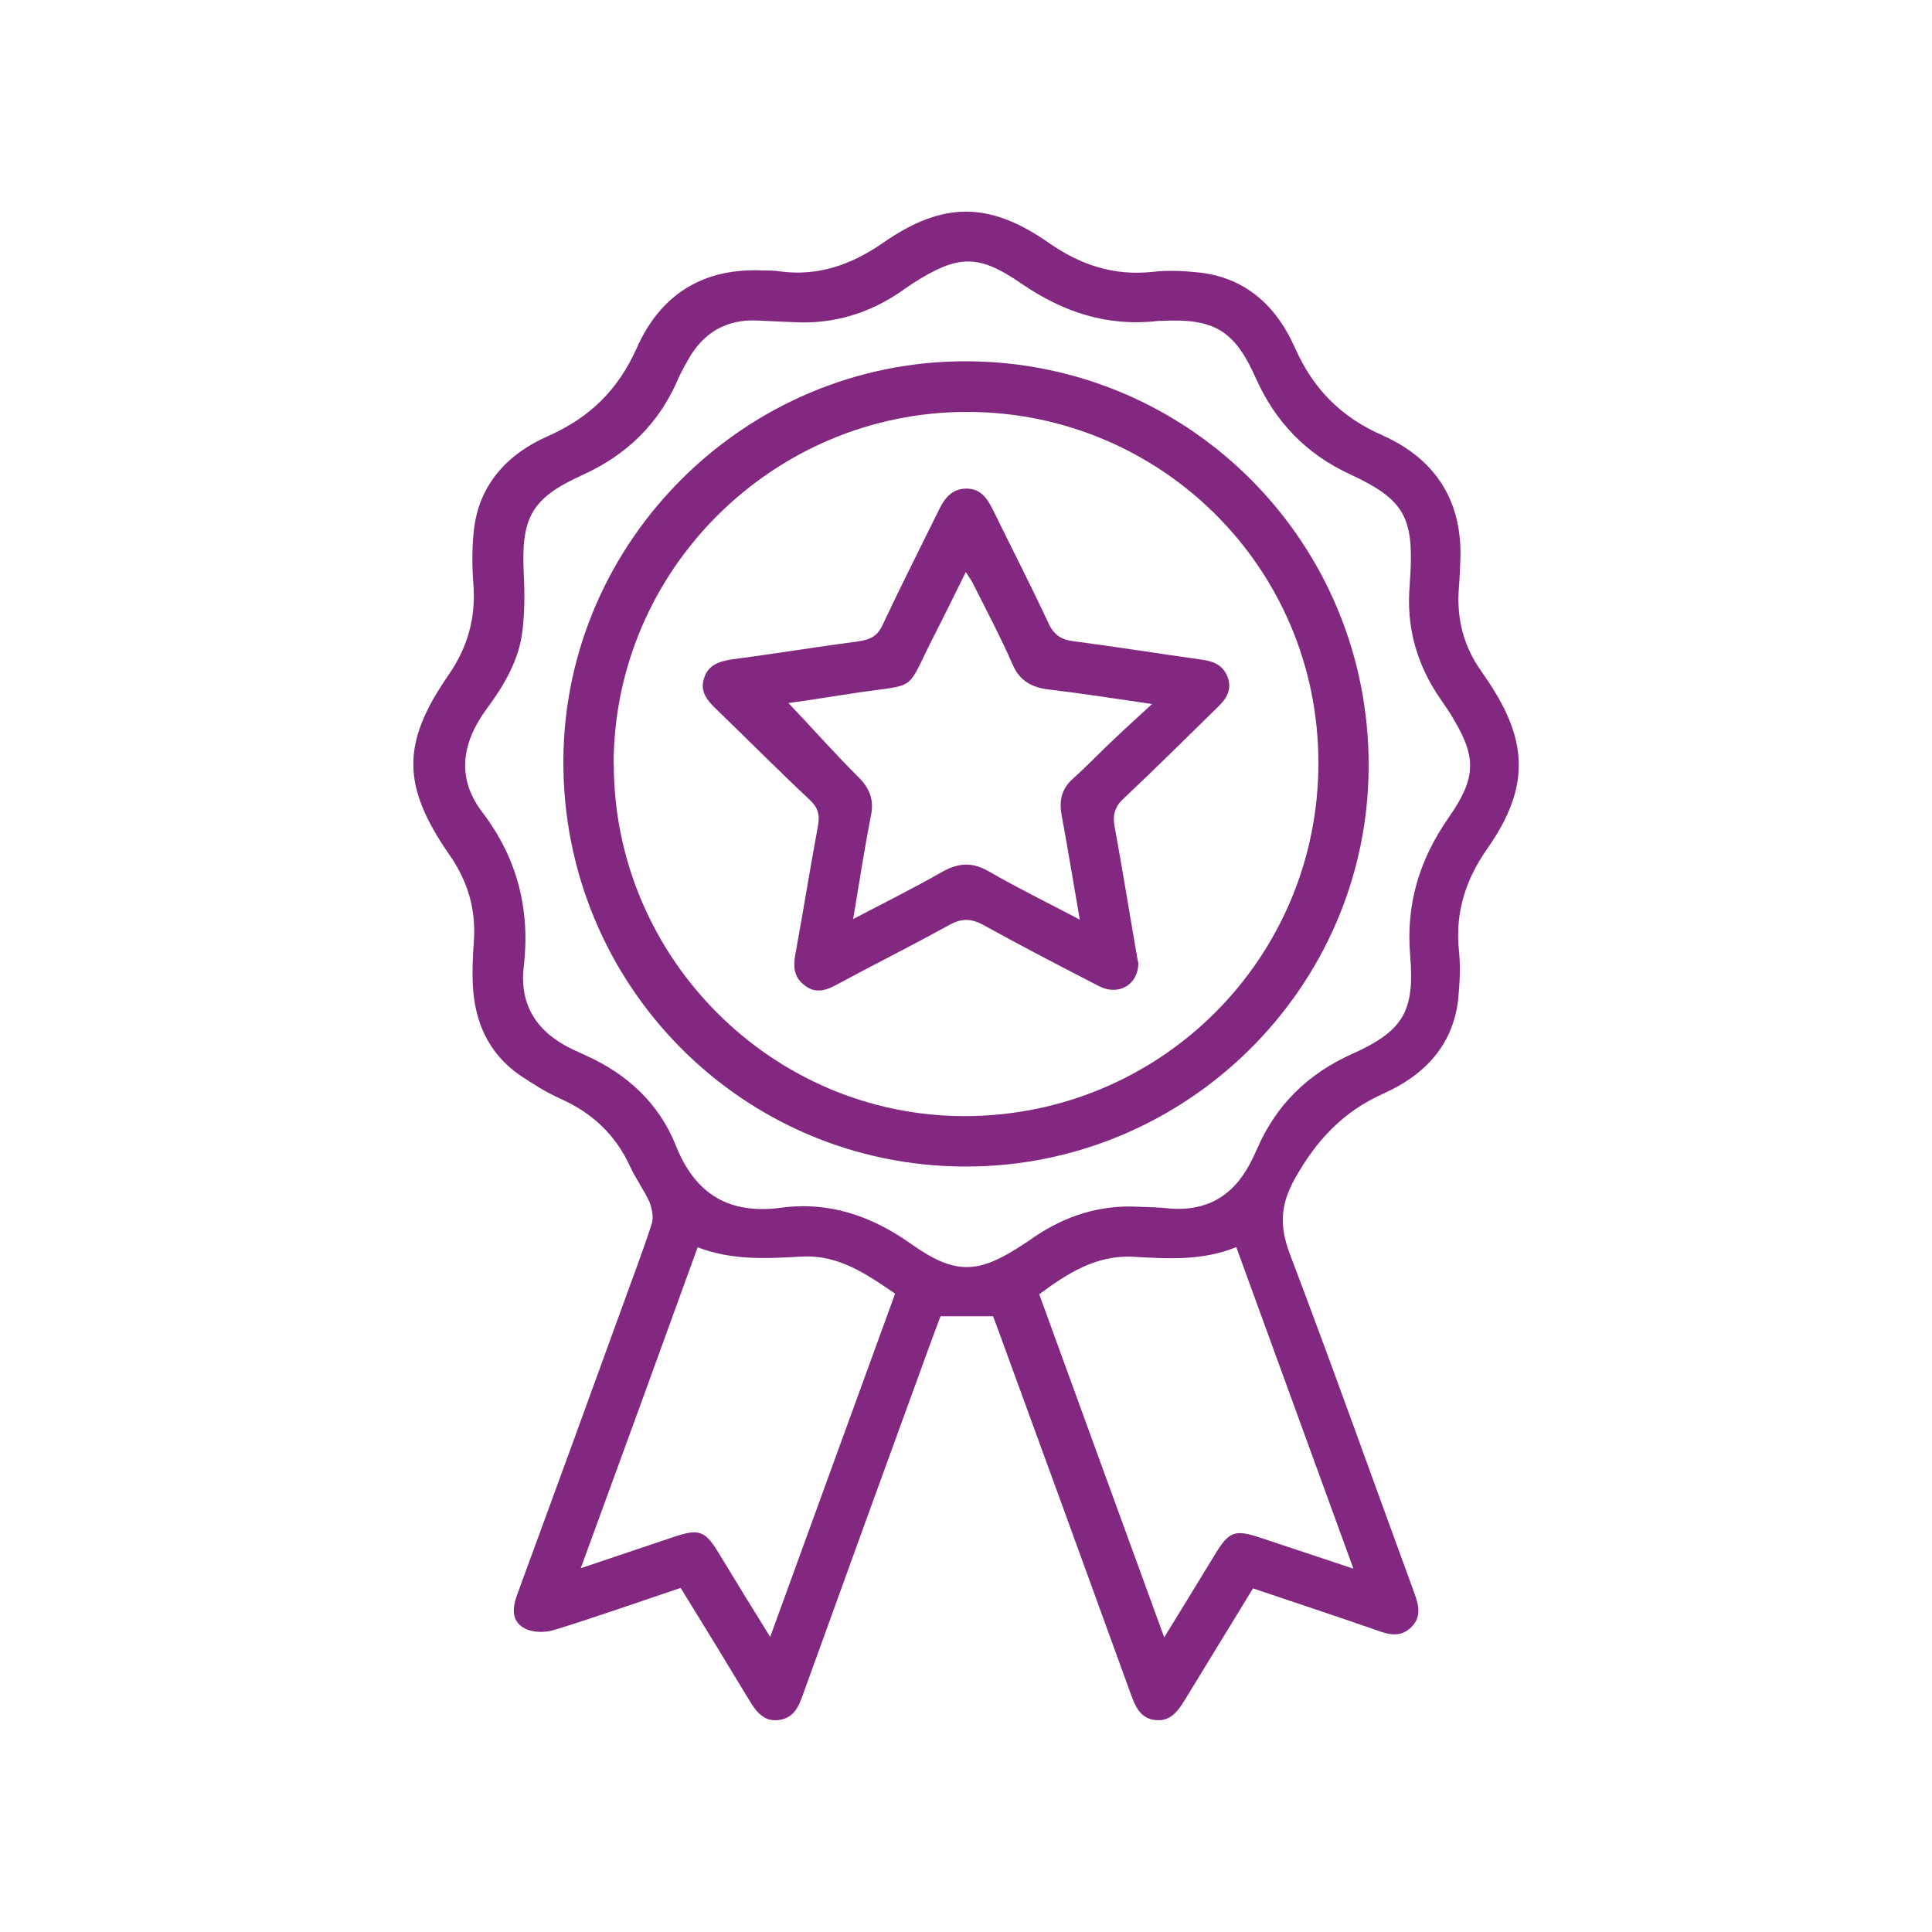
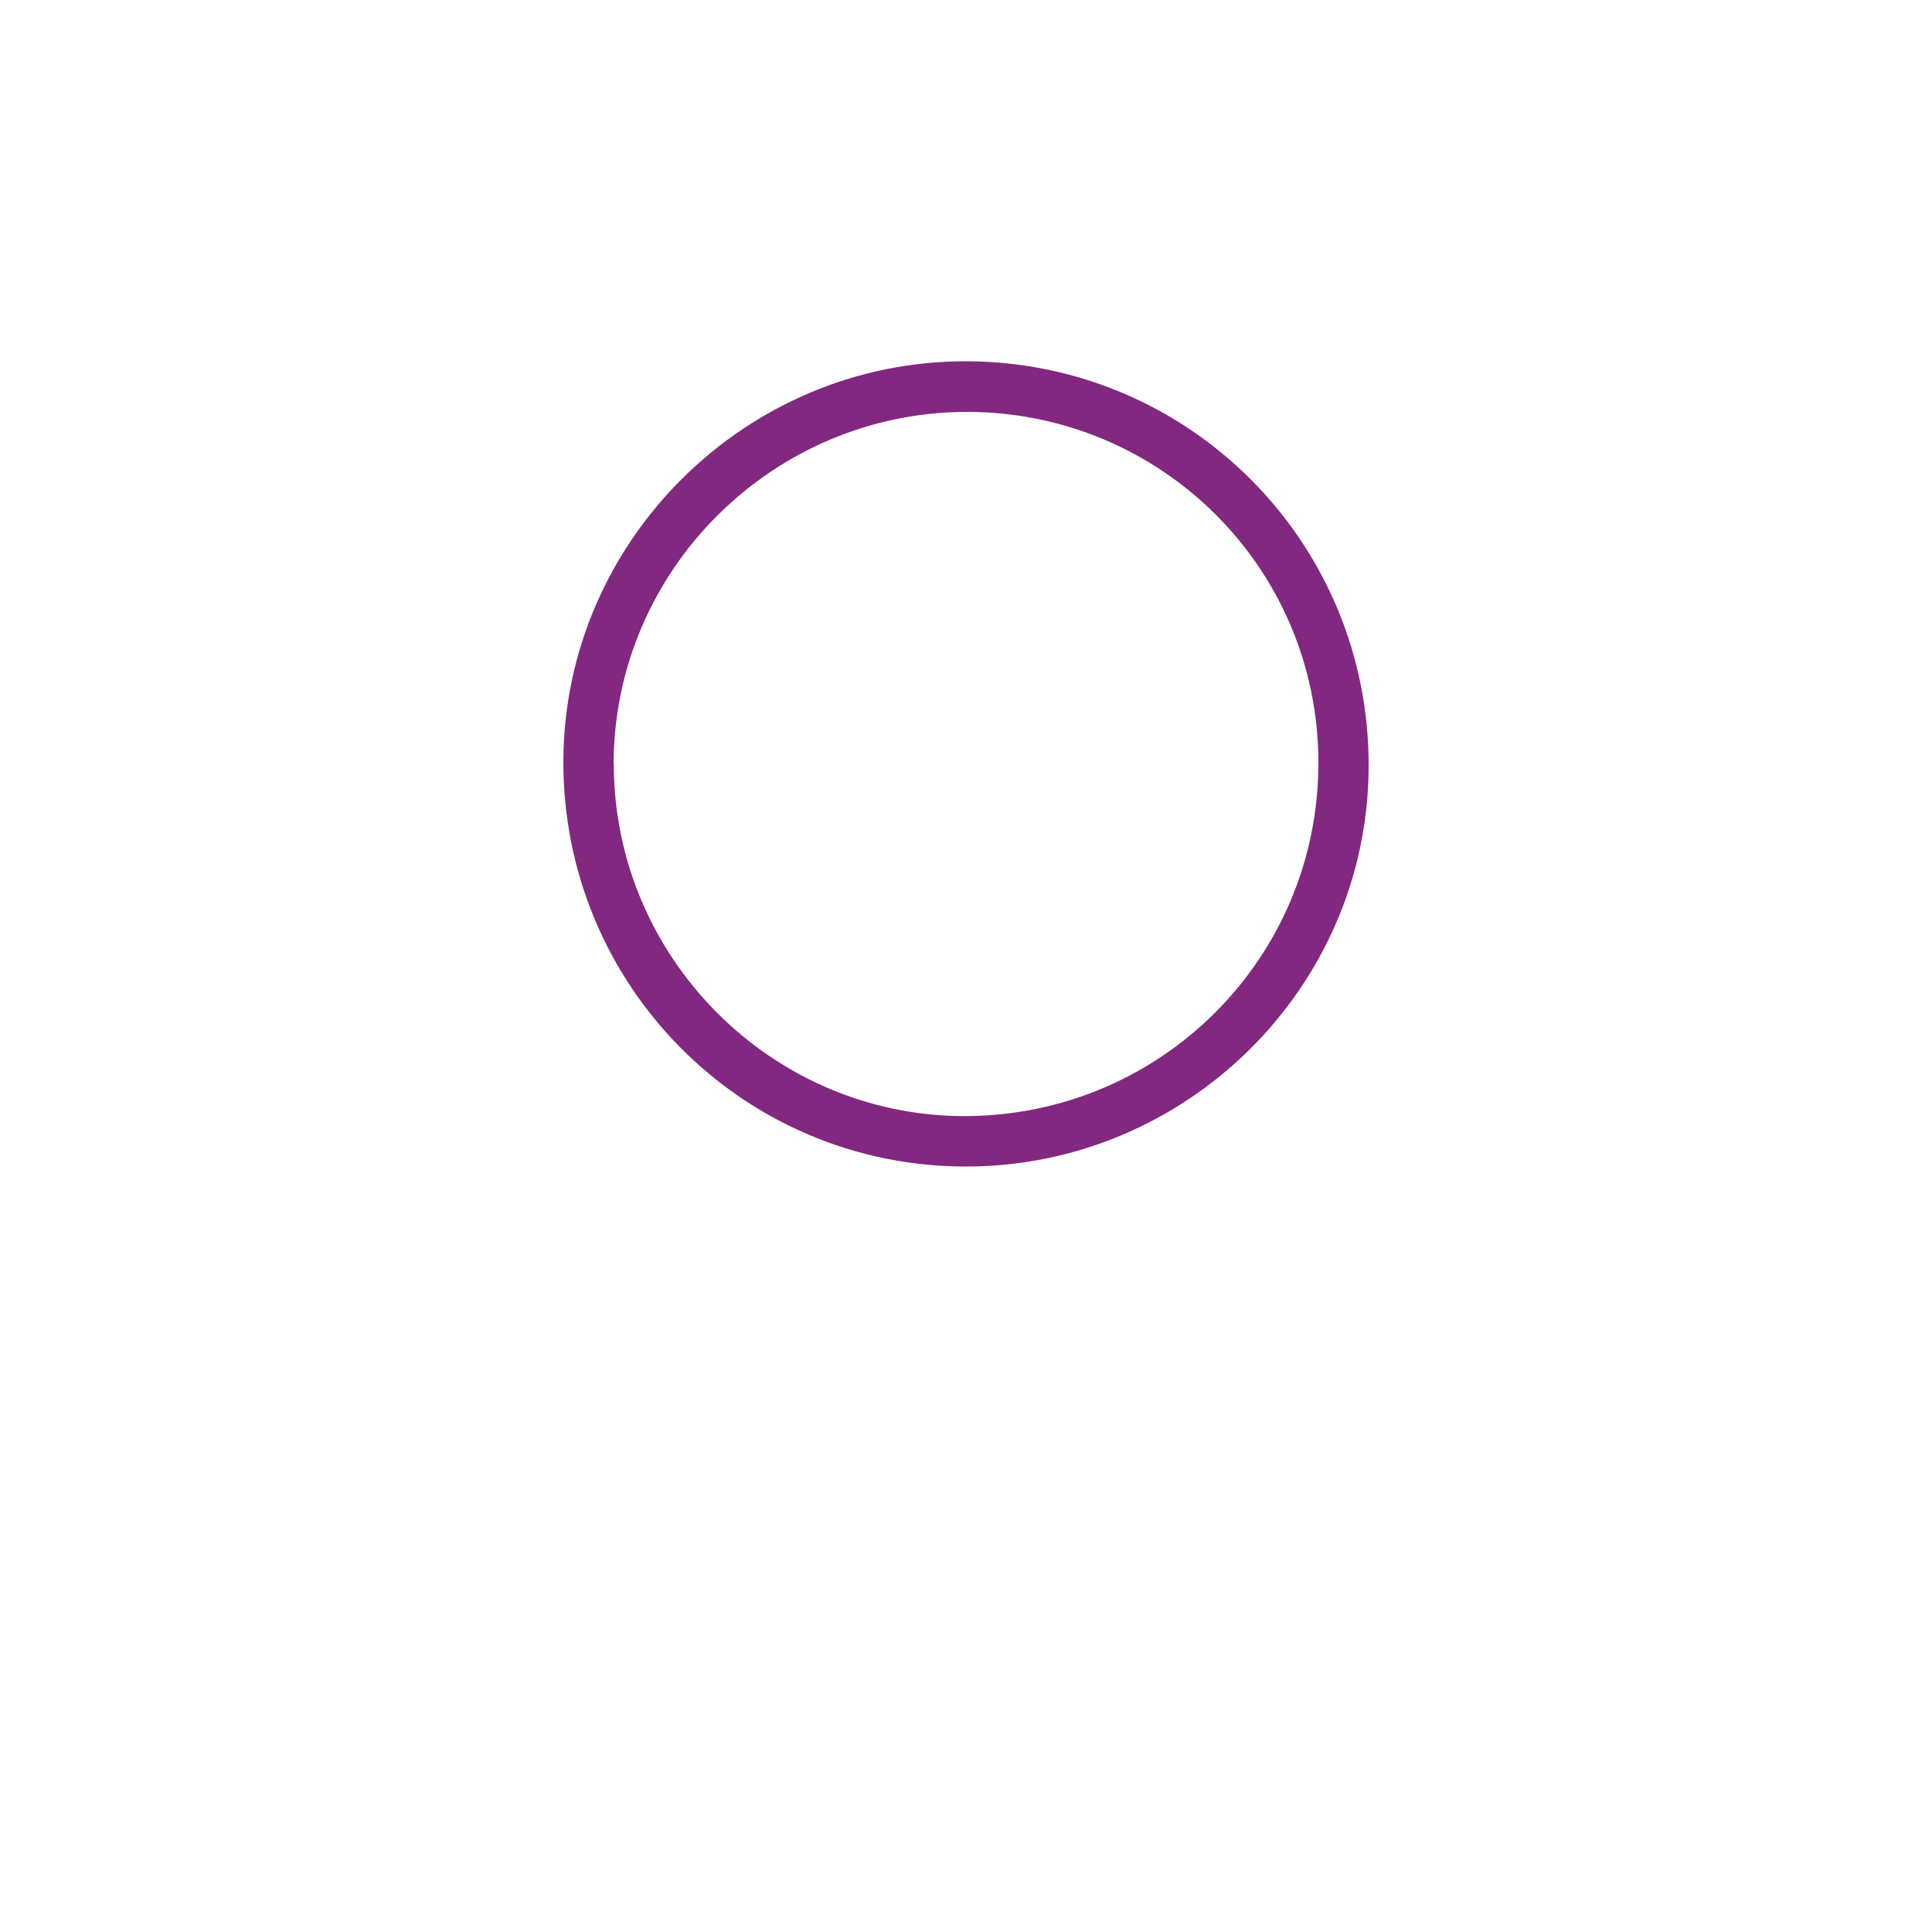
<svg xmlns="http://www.w3.org/2000/svg" id="Layer_1" data-name="Layer 1" viewBox="0 0 100 100">
  <defs>
    <style>
      .cls-1 {
        fill: #822880;
      }
    </style>
  </defs>
-   <path class="cls-1" d="m64.87,82.19c-1.2,1.97-2.38,3.89-3.55,5.81-.36.58-.74,1.11-1.51,1.03-.77-.07-1.04-.69-1.27-1.32-2.28-6.29-4.57-12.57-6.87-18.86-.09-.26-.19-.5-.27-.72h-2.72c-.17.46-.38,1.01-.58,1.56-2.19,6.01-4.37,12.01-6.54,18.02-.22.63-.48,1.23-1.27,1.32-.77.09-1.16-.45-1.51-1.03-1.16-1.92-2.33-3.84-3.55-5.81-2.21.74-4.37,1.51-6.56,2.18-.46.14-1.11.14-1.52-.09-.72-.39-.62-1.1-.36-1.8,1.82-4.95,3.63-9.92,5.43-14.88.51-1.42,1.06-2.84,1.52-4.28.1-.33,0-.77-.12-1.1-.29-.63-.72-1.22-1.01-1.85-.75-1.63-1.95-2.76-3.58-3.49-.74-.33-1.44-.77-2.11-1.22-1.64-1.13-2.36-2.77-2.45-4.73-.03-.7,0-1.4.05-2.11.14-1.7-.29-3.2-1.27-4.59-2.47-3.58-2.47-5.77-.03-9.3,1.01-1.46,1.42-3,1.28-4.74-.07-.89-.07-1.8.02-2.67.24-2.43,1.75-4.03,3.85-4.95,2.16-.96,3.63-2.4,4.59-4.56,1.23-2.77,3.44-4.16,6.54-4.01.29,0,.6,0,.89.05,1.99.26,3.7-.36,5.33-1.49,3.05-2.12,5.46-2.16,8.55,0,1.66,1.16,3.39,1.73,5.41,1.51.77-.09,1.58-.05,2.35.03,2.47.26,4.06,1.78,5,3.91.94,2.12,2.38,3.58,4.52,4.52,2.81,1.25,4.2,3.49,4.03,6.61-.02.43-.03.87-.07,1.3-.12,1.58.24,3.01,1.16,4.3.12.17.24.36.36.53,2.09,3.12,2.14,5.52-.03,8.63-1.13,1.61-1.68,3.29-1.49,5.26.09.82.05,1.68-.03,2.52-.26,2.45-1.78,3.99-3.89,4.93-2.09.94-3.46,2.42-4.57,4.4-.77,1.39-.79,2.47-.26,3.89,2.21,5.82,4.3,11.7,6.44,17.54.24.65.39,1.27-.17,1.8-.53.51-1.13.38-1.75.15-2.12-.74-4.25-1.44-6.47-2.19l.05-.02h.01Zm8.1-51.97c0-.15.02-.33.03-.48.17-3-.36-3.91-3.12-5.19-2.26-1.04-3.87-2.71-4.88-4.98-1.11-2.5-2.18-3.1-4.9-2.96h-.15c-2.64.31-4.93-.45-7.11-1.95-2.23-1.54-3.29-1.46-5.58,0-.22.14-.45.31-.67.46-1.63,1.1-3.41,1.64-5.36,1.56-.69-.03-1.35-.05-2.04-.09-1.59-.07-2.77.62-3.55,1.99-.19.33-.38.67-.53,1.01-.99,2.33-2.67,3.96-4.97,5-2.64,1.2-3.17,2.19-3.03,5.09.05.99.05,2-.07,3-.19,1.51-.96,2.81-1.85,4.01-1.27,1.73-1.59,3.55-.24,5.33,1.83,2.4,2.5,5.04,2.16,8.02-.24,2.04.74,3.43,2.54,4.28.22.1.45.21.67.31,2.14.96,3.79,2.48,4.66,4.66,1.01,2.54,2.77,3.58,5.46,3.22,2.48-.33,4.68.43,6.71,1.87,2.31,1.63,3.48,1.58,5.86,0,.19-.12.36-.24.53-.36,1.63-1.1,3.39-1.66,5.36-1.56.55.02,1.08.03,1.63.09,2.09.17,3.46-.79,4.32-2.62.07-.15.14-.29.21-.45.99-2.3,2.65-3.91,4.93-4.93,2.62-1.18,3.25-2.19,3-5.09-.22-2.64.46-4.93,1.97-7.11,1.56-2.23,1.46-3.27,0-5.58-.14-.21-.27-.39-.41-.6-1.23-1.78-1.78-3.75-1.58-5.93v-.02Zm-33.11,54.52c2.19-6.03,4.33-11.9,6.47-17.78-1.51-1.04-2.95-2.02-4.81-1.92-1.82.1-3.61.21-5.41-.48-2,5.53-3.99,10.98-6.05,16.61,1.71-.58,3.22-1.08,4.73-1.59,1.4-.48,1.7-.38,2.45.87.84,1.39,1.68,2.76,2.62,4.27v.02Zm30.18-3.58c-2.06-5.64-4.03-11.08-6.05-16.61-1.76.72-3.55.6-5.34.5-1.92-.1-3.41.87-4.86,1.94,2.14,5.89,4.28,11.75,6.47,17.76.94-1.52,1.78-2.91,2.62-4.28.74-1.22,1.03-1.32,2.38-.87,1.52.51,3.05,1.01,4.78,1.59v-.02h0Z" />
  <path class="cls-1" d="m49.94,60.38c-11.54-.03-20.83-9.42-20.78-21.02.05-11.39,9.47-20.71,20.9-20.66,11.56.05,20.85,9.44,20.78,21.02-.05,11.41-9.46,20.69-20.9,20.66Zm-18.17-20.83c0,10,8.17,18.21,18.14,18.22,10.14,0,18.33-8.15,18.33-18.28s-8.19-18.17-18.19-18.17-18.28,8.15-18.29,18.24l.02-.02h0Z" />
-   <path class="cls-1" d="m58.92,49.85c0,1.11-1.01,1.71-2.02,1.2-2-1.03-3.99-2.06-5.96-3.15-.67-.38-1.18-.38-1.85,0-1.92,1.06-3.89,2.04-5.81,3.08-.57.31-1.11.45-1.66,0-.51-.39-.57-.91-.46-1.54.41-2.24.77-4.49,1.18-6.71.1-.57,0-.94-.45-1.35-1.64-1.54-3.22-3.13-4.85-4.71-.45-.43-.82-.89-.6-1.56.22-.7.77-.87,1.44-.98,2.21-.29,4.4-.65,6.59-.94.58-.09.96-.27,1.22-.86.94-2,1.95-3.99,2.93-5.98.29-.6.69-1.06,1.4-1.06s1.04.45,1.34,1.03c.98,2,1.99,3.97,2.93,5.98.29.6.67.81,1.28.89,2.23.29,4.45.65,6.68.96.62.09,1.08.31,1.3.92.22.63-.07,1.1-.51,1.52-1.63,1.59-3.24,3.2-4.9,4.76-.46.43-.55.86-.45,1.42.41,2.24.77,4.49,1.16,6.73.02.14.05.26.07.34h-.02.02Zm-14.8-2.26c1.66-.87,3.19-1.63,4.66-2.47.86-.48,1.58-.5,2.43,0,1.49.86,3.03,1.61,4.68,2.48-.33-1.9-.62-3.67-.94-5.41-.14-.77,0-1.37.6-1.9.77-.69,1.47-1.44,2.23-2.14.55-.53,1.13-1.04,1.85-1.71-1.97-.29-3.65-.55-5.33-.75-.87-.1-1.51-.43-1.88-1.28-.63-1.44-1.37-2.83-2.07-4.23-.09-.17-.21-.33-.36-.57-.6,1.2-1.13,2.3-1.68,3.37-1.47,2.88-.74,2.4-3.99,2.88-1.22.19-2.43.38-3.51.53,1.22,1.28,2.38,2.6,3.63,3.84.6.6.81,1.2.63,2.04-.34,1.73-.6,3.46-.92,5.36l-.02-.03h0Z" />
</svg>